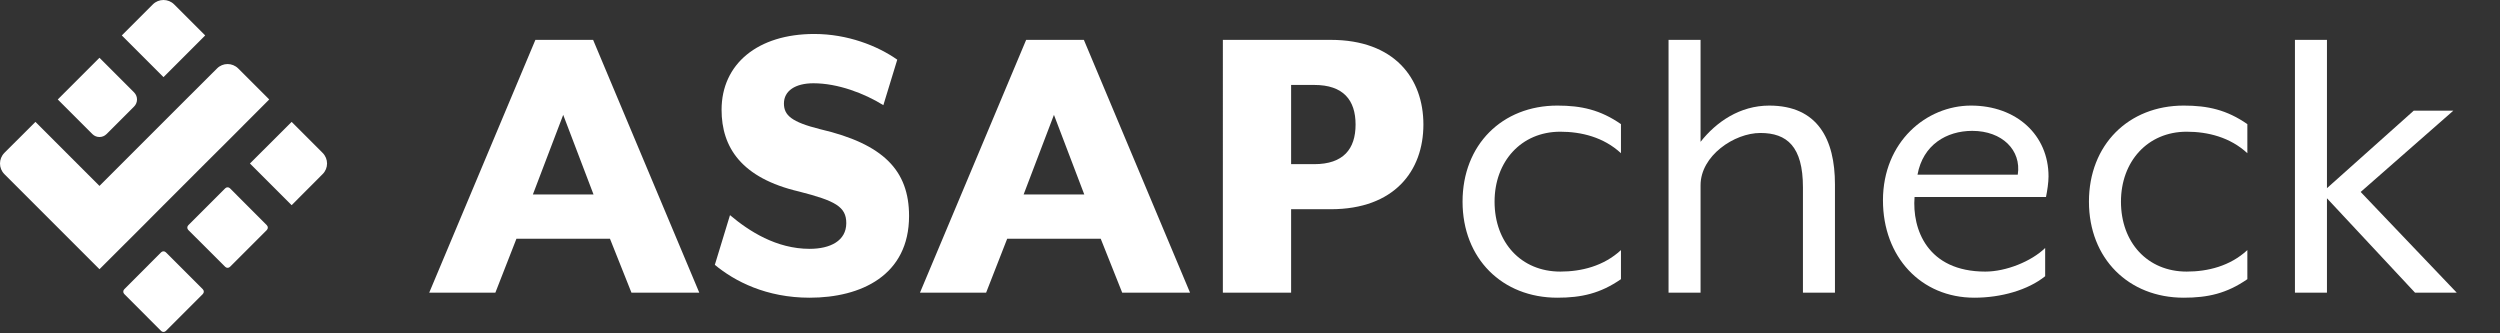
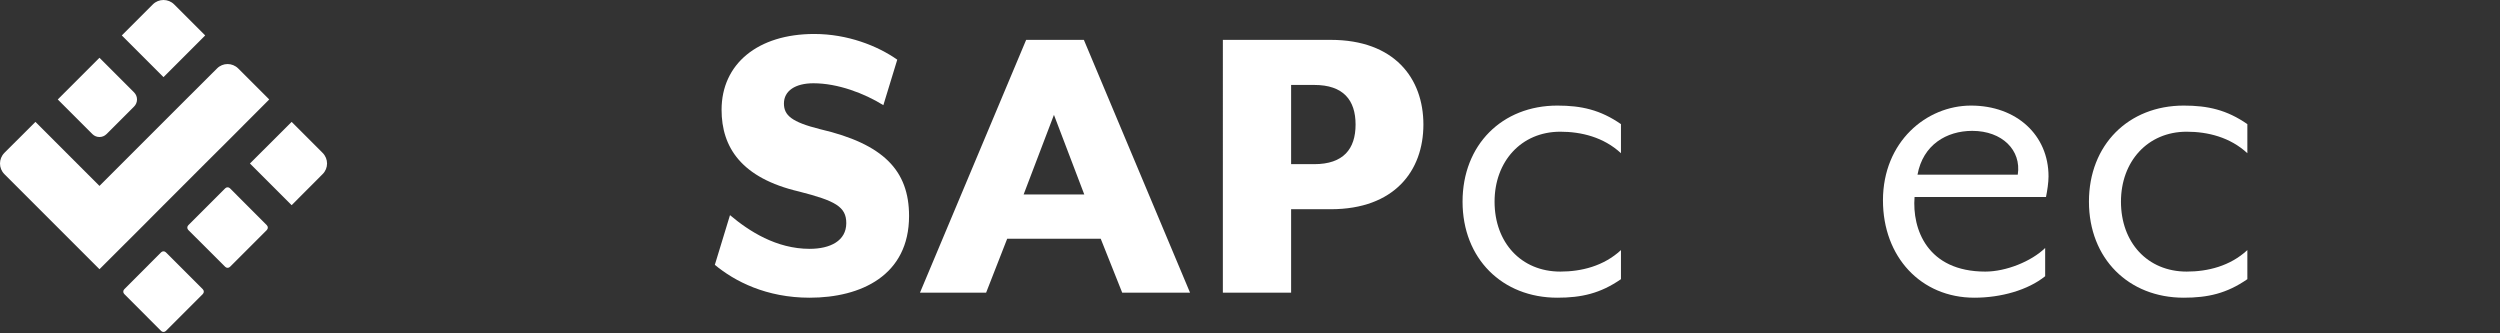
<svg xmlns="http://www.w3.org/2000/svg" id="Layer_1" data-name="Layer 1" width="750" height="100" viewBox="0 0 750 100">
  <rect x="0" y="0" width="750" height="100" fill="#333333" stroke="none" />
  <defs>
    <style>
      .cls-1 {
        fill: #fff;
      }
    </style>
  </defs>
  <g>
-     <path class="cls-1" d="M160.618,11.96h17.316l31.849,75.835h-20.347l-6.447-16.178h-28.058l-6.321,16.178h-19.843l31.852-75.835ZM178.06,58.347l-9.1-23.889-9.1,23.889h18.201Z" />
    <path class="cls-1" d="M214.448,79.454l4.55-14.914c5.688,4.802,13.903,10.112,23.889,10.112,6.192,0,10.997-2.401,10.997-7.711,0-4.928-3.287-6.699-14.158-9.479-17.316-4.046-23.255-13.272-23.255-24.519,0-13.777,10.871-22.751,27.806-22.751,9.986,0,18.96,3.539,24.9,7.711l-4.172,13.648c-5.688-3.539-13.651-6.57-20.98-6.57-5.436,0-8.848,2.275-8.848,6.066,0,3.539,2.275,5.562,10.871,7.711,18.957,4.421,26.668,12.384,26.668,26.035,0,17.823-14.407,24.519-29.828,24.519-13.018,0-22.496-4.928-28.439-9.857Z" />
    <path class="cls-1" d="M307.845,11.96h17.316l31.849,75.835h-20.35l-6.444-16.178h-28.058l-6.321,16.178h-19.843l31.852-75.835ZM325.284,58.347l-9.098-23.889-9.1,23.889h18.198Z" />
    <path class="cls-1" d="M366.859,11.96h32.356c19.086,0,27.806,11.502,27.806,25.404s-8.719,25.404-27.806,25.404h-11.88v25.026h-20.476V11.96ZM394.286,49.247c8.719,0,12.387-4.55,12.387-11.883s-3.667-11.88-12.387-11.88h-6.951v23.762h6.951Z" />
    <path class="cls-1" d="M438.766,60.493c0-17.061,11.88-28.817,28.436-28.817,7.204,0,12.891,1.266,19.086,5.562v8.722c-5.183-4.802-11.883-6.447-18.201-6.447-11.754,0-19.717,8.974-19.717,20.98,0,12.261,7.963,20.983,19.717,20.983,6.318,0,13.018-1.645,18.201-6.447v8.722c-6.195,4.295-11.883,5.559-19.086,5.559-16.556,0-28.436-11.754-28.436-28.817Z" />
-     <path class="cls-1" d="M500.564,11.96h9.605v30.588c4.676-5.94,11.754-10.871,20.602-10.871,14.533,0,19.717,10.112,19.717,23.636v32.482h-9.605v-31.597c0-12.261-4.805-16.304-12.765-16.304-7.84,0-17.949,6.823-17.949,15.671v32.23h-9.605V11.96Z" />
    <path class="cls-1" d="M564.887,60.115c0-17.568,13.018-28.439,26.416-28.439,13.648,0,23.255,8.848,23.255,21.235,0,1.894-.378,4.298-.759,6.192h-39.433c-.757,9.605,3.794,22.373,21.233,22.373,6.195,0,13.779-3.034,17.949-7.08v8.47c-5.183,4.169-13.27,6.444-21.233,6.444-16.052,0-27.427-12.258-27.427-29.195ZM605.331,52.404c1.138-7.33-4.676-13.144-13.651-13.144-7.711,0-14.788,4.172-16.43,13.144h30.081Z" />
    <path class="cls-1" d="M626.685,60.493c0-17.061,11.88-28.817,28.436-28.817,7.206,0,12.894,1.266,19.086,5.562v8.722c-5.183-4.802-11.88-6.447-18.201-6.447-11.754,0-19.717,8.974-19.717,20.98,0,12.261,7.963,20.983,19.717,20.983,6.321,0,13.018-1.645,18.201-6.447v8.722c-6.192,4.295-11.88,5.559-19.086,5.559-16.556,0-28.436-11.754-28.436-28.817Z" />
-     <path class="cls-1" d="M688.483,11.96h9.605v44.491l26.038-23.255h11.88l-27.806,24.393,28.817,30.207h-12.513l-26.416-28.313v28.313h-9.605V11.96Z" />
  </g>
  <path class="cls-1" d="M80.763,29.84l-12.479,12.508-6.729,6.7-12.508,12.508-6.7,6.729-12.508,12.479L1.316,52.239c-1.754-1.754-1.754-4.601,0-6.383l9.316-9.288,12.479,12.479,6.729,6.728,19.208-19.208,6.729-6.728,9.316-9.288c1.754-1.783,4.601-1.783,6.383,0l9.288,9.288Z" />
  <path class="cls-1" d="M60.849,88.199l-11.093,11.093c-.391.391-1.025.391-1.415-.001l-11.068-11.093c-.389-.39-.389-1.022,0-1.413l11.068-11.093c.39-.391,1.024-.392,1.415-.001l11.093,11.093c.391.391.391,1.024,0,1.414Z" />
  <path class="cls-1" d="M40.226,31.961l-8.265,8.265c-1.172,1.172-3.071,1.172-4.243,0l-10.387-10.387,12.508-12.508,10.387,10.387c1.172,1.172,1.172,3.071,0,4.243Z" />
  <path class="cls-1" d="M61.556,10.632l-12.508,12.508-12.508-12.508L45.856,1.315c1.754-1.754,4.629-1.754,6.383,0l9.316,9.316Z" />
  <path class="cls-1" d="M80.057,68.99l-11.067,11.067c-.39.39-1.023.391-1.413.001l-11.092-11.067c-.391-.39-.392-1.024-.001-1.415l11.092-11.092c.391-.391,1.025-.391,1.415.001l11.067,11.092c.39.391.389,1.023-.001,1.413Z" />
  <path class="cls-1" d="M96.779,52.239l-9.288,9.316-12.508-12.508,12.508-12.479,9.288,9.288c1.783,1.783,1.783,4.629,0,6.383Z" />
</svg>